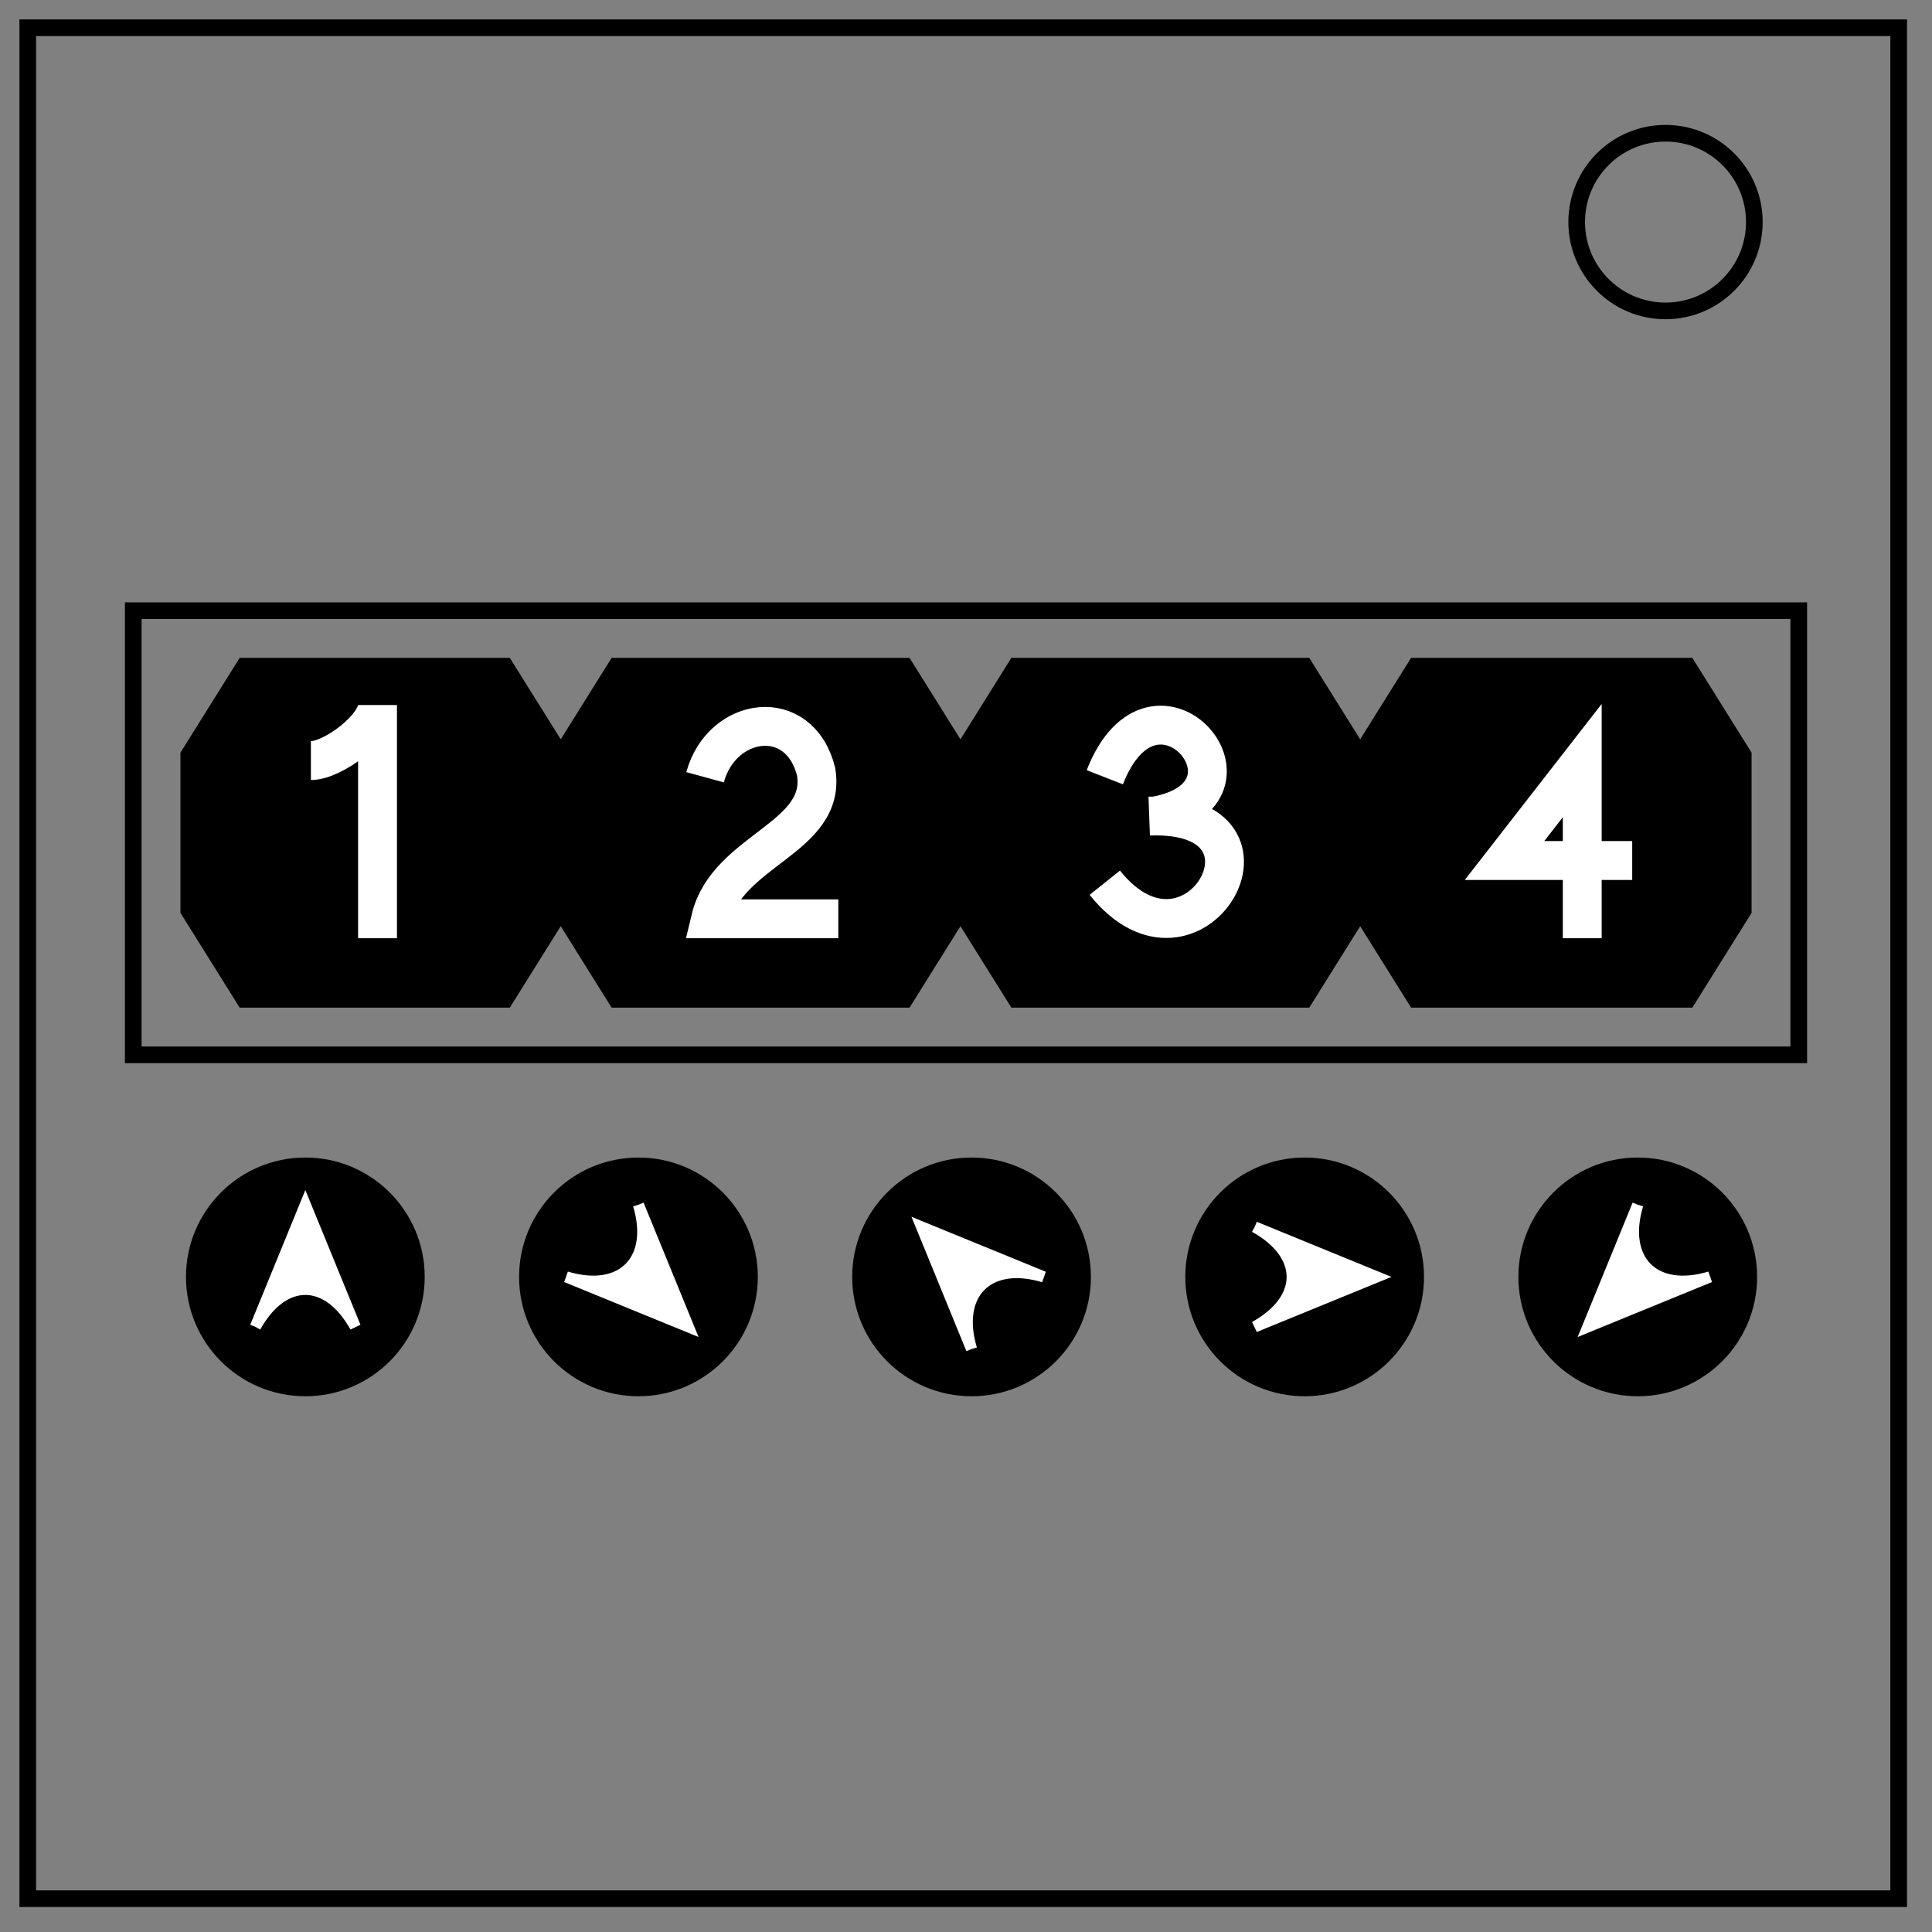
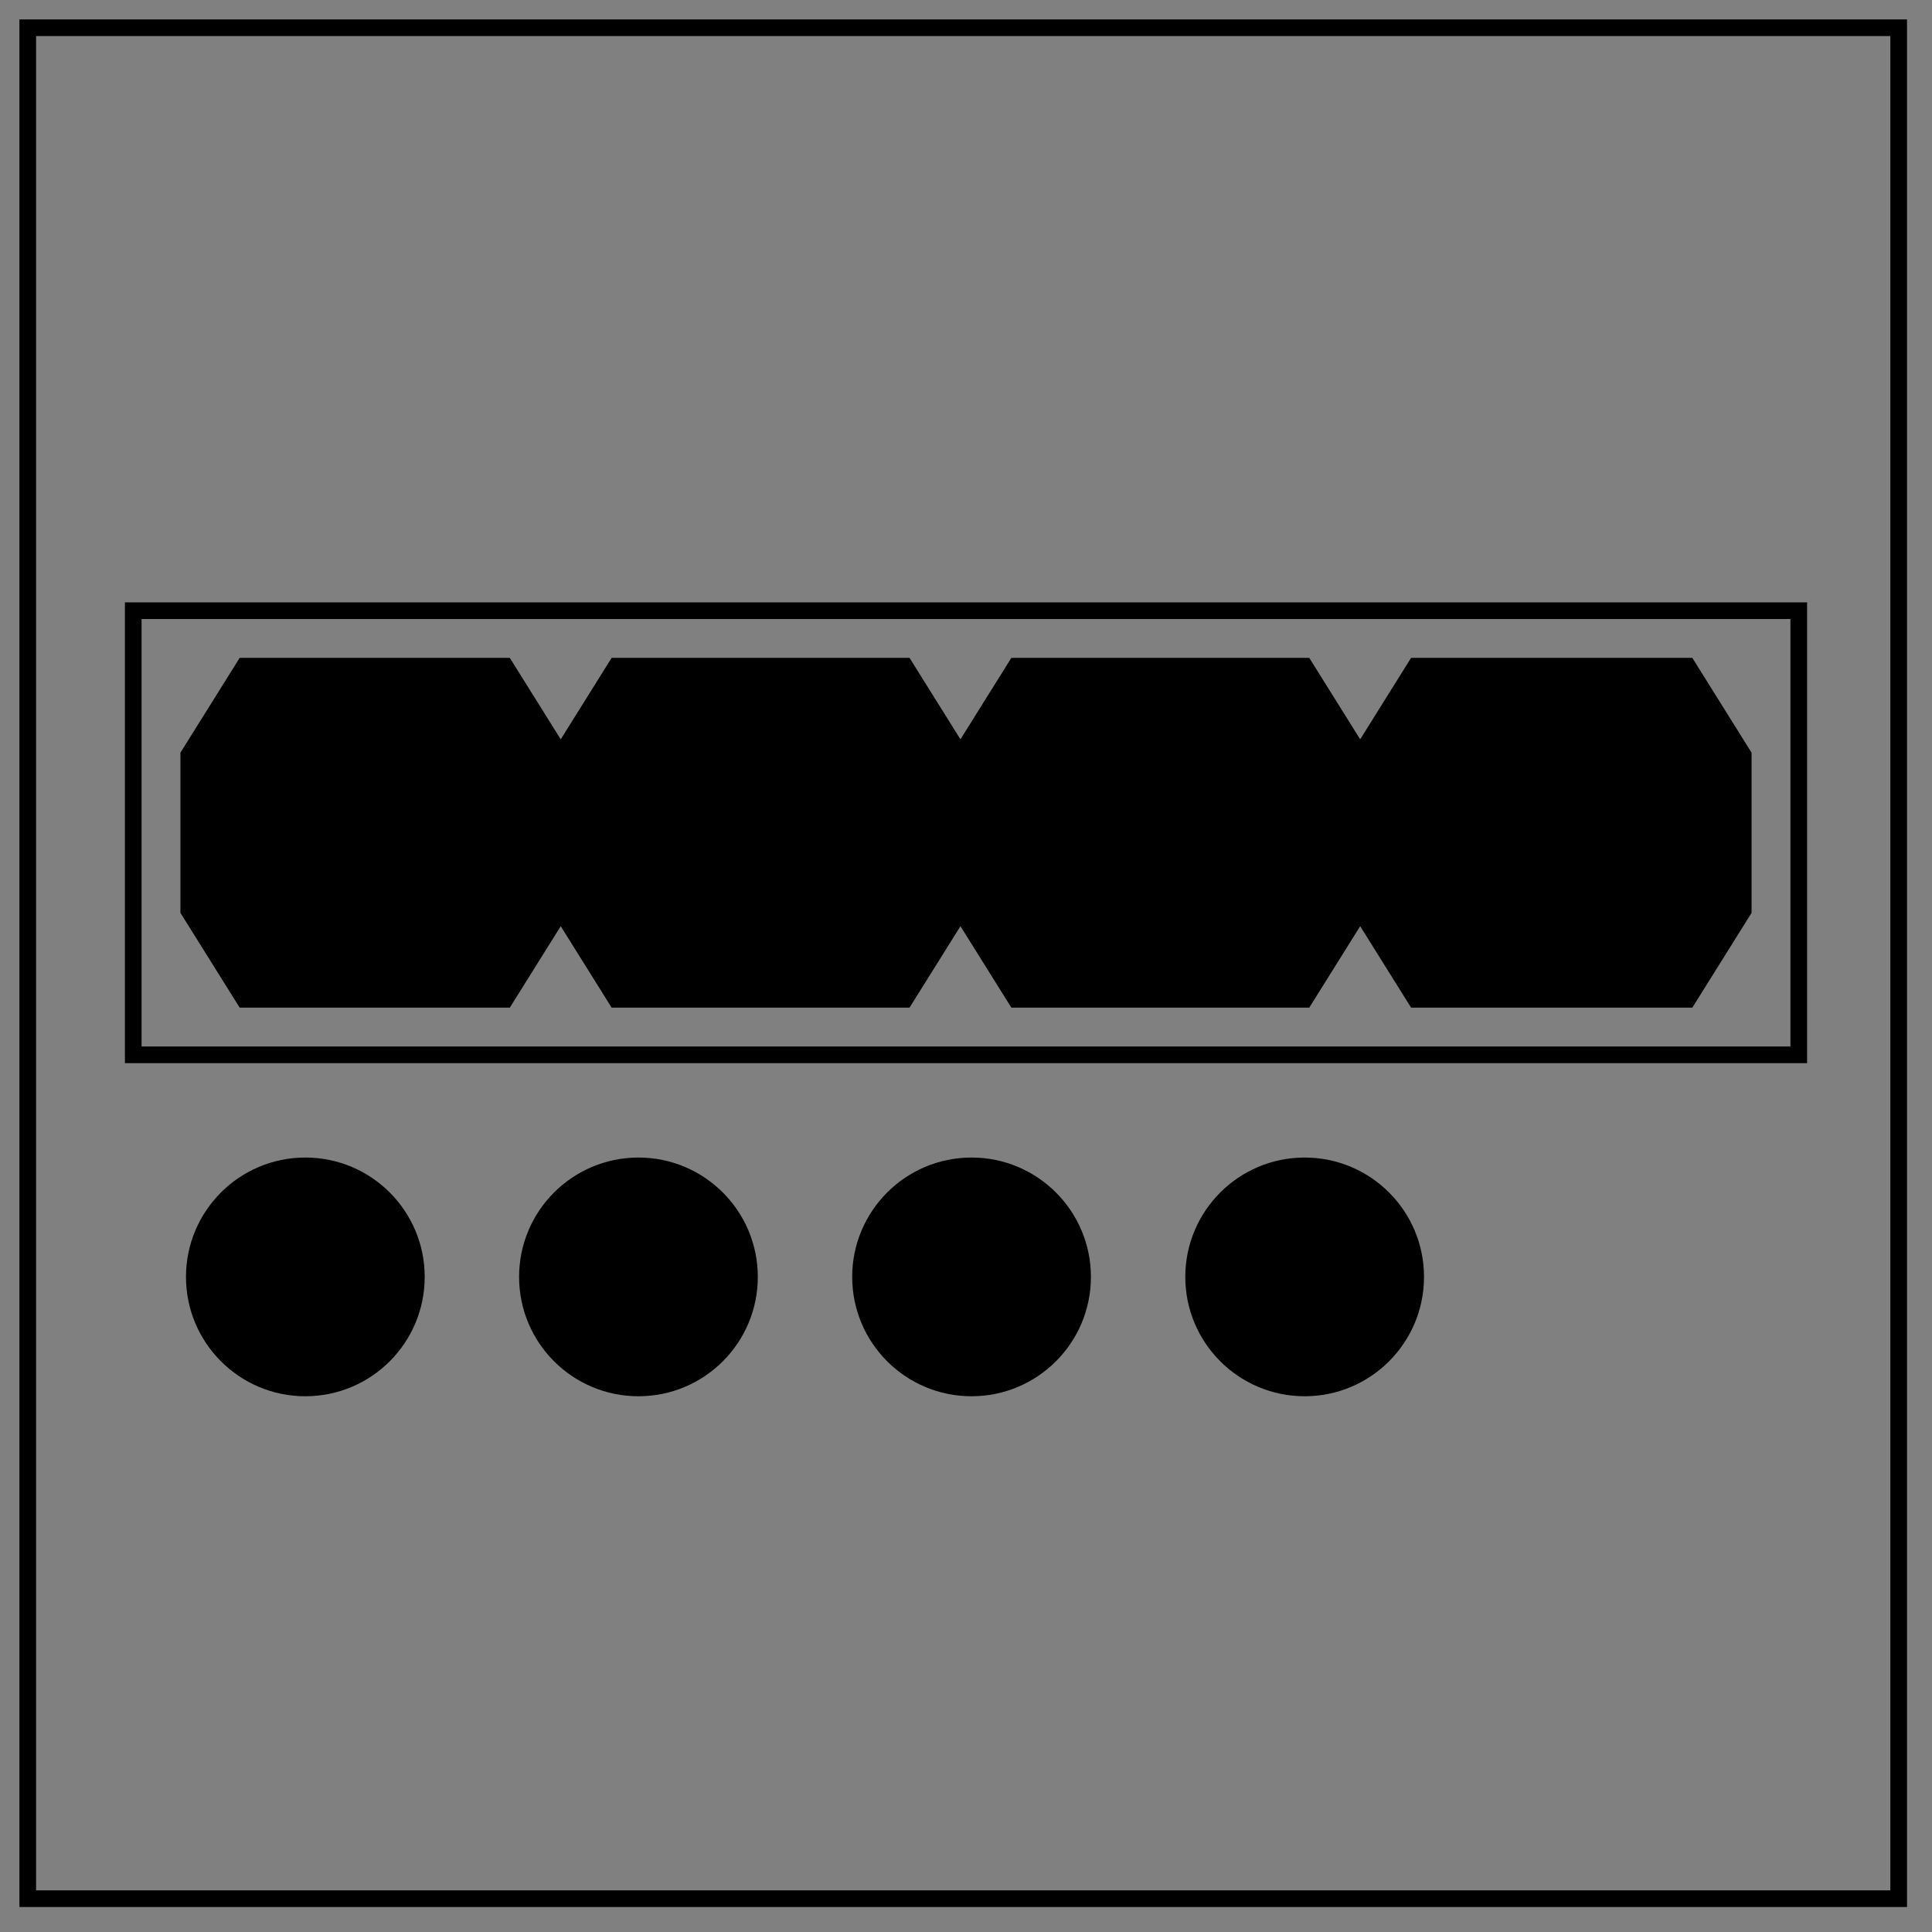
<svg xmlns="http://www.w3.org/2000/svg" fill="none" viewBox="0 0 348 348">
  <rect x="0" y="0" width="348" height="348" fill="#808080" stroke="none" />
  <path stroke="#000" stroke-width="3" d="M5 5h337v337H5z" />
-   <circle cx="300" cy="40" r="16" stroke="#000" stroke-width="3" />
  <path stroke="#000" stroke-width="3" d="M24 110h300v80H24z" />
  <path fill="#000" stroke="#000" stroke-width="3" d="m34 136 10-16h47l10 16 10-16h52l10 16 10-16h52l10 16 10-16h49l10 16v28l-10 16h-49l-10-16-10 16h-52l-10-16-10 16h-52l-10-16-10 16H44l-10-16z" />
  <circle cx="55" cy="230" r="20" fill="#000" stroke="#000" stroke-width="3" />
  <circle cx="115" cy="230" r="20" fill="#000" stroke="#000" stroke-width="3" />
  <circle cx="175" cy="230" r="20" fill="#000" stroke="#000" stroke-width="3" />
  <circle cx="235" cy="230" r="20" fill="#000" stroke="#000" stroke-width="3" />
-   <circle cx="295" cy="230" r="20" fill="#000" stroke="#000" stroke-width="3" />
-   <path stroke="#fff" stroke-width="7" d="M56 137c4 0 12-6 12-10v42m59-29c3-11 17-13 20-1 2 12-16 14-19 26.5h23m48-25.5c9-23 31 3 9 7m-1 0c27-1 8 32-8 12m86 10v-32l-14 18h23" />
-   <path fill="#fff" stroke="#fff" stroke-width="2" d="m46 239 9-22 9 22c-5-9-13-9-18 0m69-22 9 22-22-9c10 3 16-3 13-13m60 26-9-22 22 9c-10-3-16 3-13 13m51-22 22 9-22 9c9-5 9-13 0-18m69-4-9 22 22-9c-10 3-16-3-13-13" />
</svg>